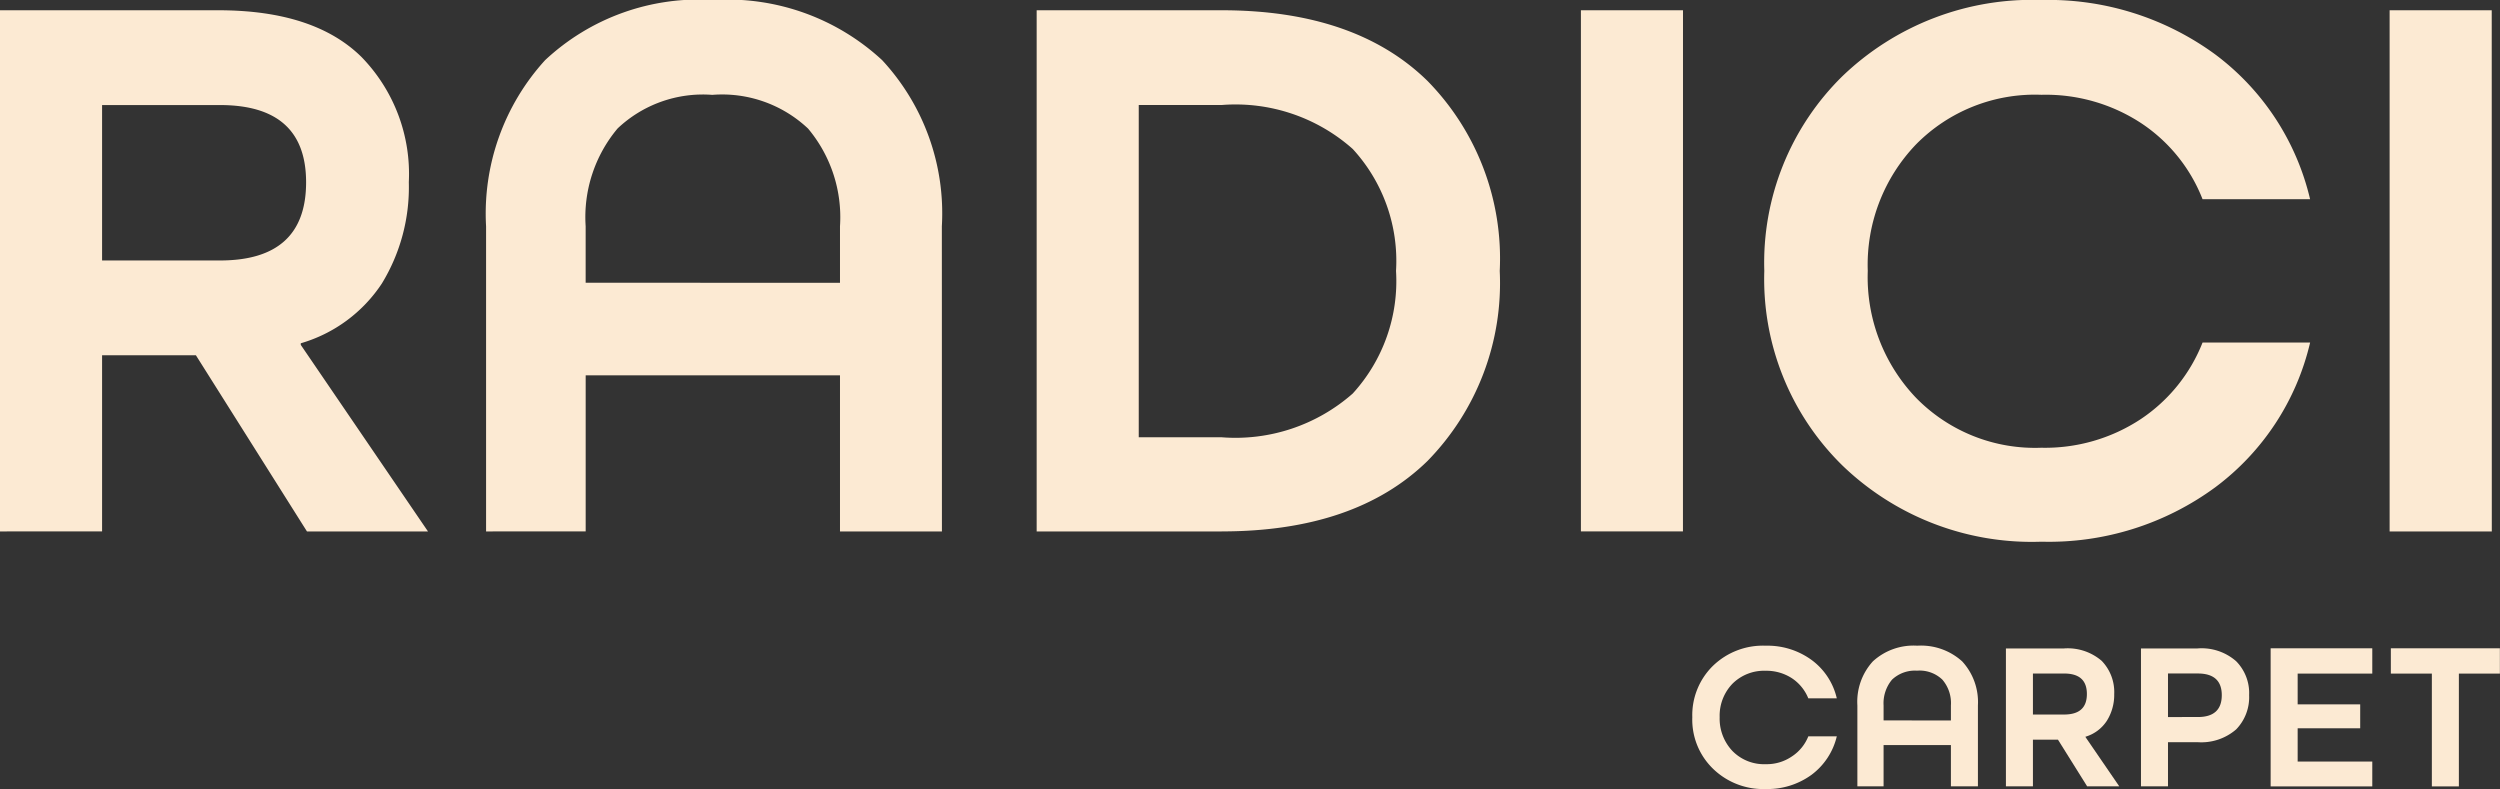
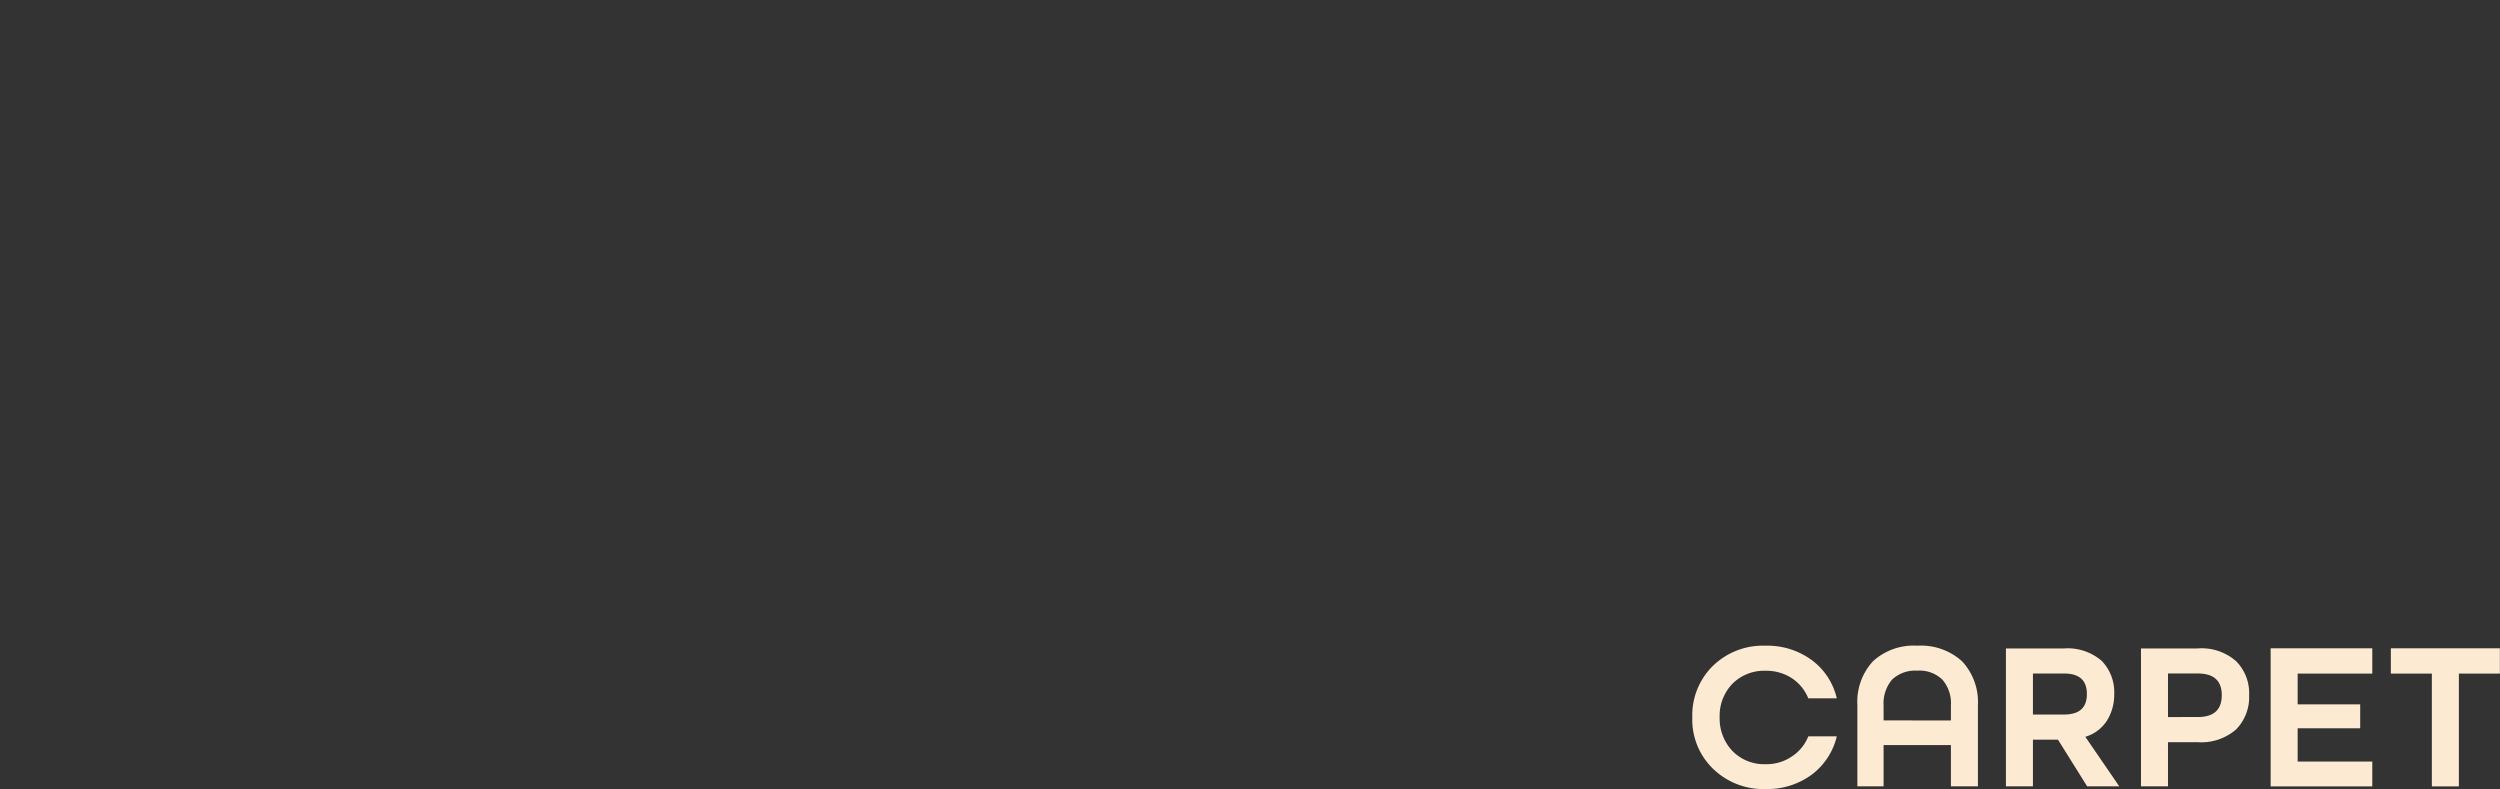
<svg xmlns="http://www.w3.org/2000/svg" width="101.805" height="32.132" viewBox="0 0 101.805 32.132">
  <rect x="0" y="0" width="101.805" height="32.132" fill="#333333" stroke="none" />
  <g id="Raggruppa_2138" data-name="Raggruppa 2138" transform="translate(-989.756 -2194.978)">
    <g id="Raggruppa_2013" data-name="Raggruppa 2013" transform="translate(0 -417.875)">
      <path id="Tracciato_1945" data-name="Tracciato 1945" d="M0,0V5.624H4.139V4.612H1.1V3.257H3.647V2.283H1.1V1.03H4.139V0Z" transform="translate(1082.221 2639.253)" fill="#fcead3" />
      <path id="Tracciato_1946" data-name="Tracciato 1946" d="M0,0V1.03H1.67V5.624h1.1V1.03h1.67V0Z" transform="translate(1087.116 2639.253)" fill="#fcead3" />
      <g id="Raggruppa_1906" data-name="Raggruppa 1906" transform="translate(1058.67 2639.147)">
        <path id="Tracciato_1940" data-name="Tracciato 1940" d="M5.25,1.913H4.09A1.785,1.785,0,0,0,3.431,1.1,1.9,1.9,0,0,0,2.354.79,1.825,1.825,0,0,0,1,1.319,1.877,1.877,0,0,0,.48,2.683,1.914,1.914,0,0,0,1,4.056a1.8,1.8,0,0,0,1.355.538,1.81,1.81,0,0,0,1.067-.316,1.748,1.748,0,0,0,.668-.817H5.25A2.743,2.743,0,0,1,4.229,5.021a3.048,3.048,0,0,1-1.875.585A2.932,2.932,0,0,1,.21,4.78a2.783,2.783,0,0,1-.844-2.1A2.811,2.811,0,0,1,.21.586,2.925,2.925,0,0,1,2.354-.231,3.048,3.048,0,0,1,4.229.354,2.684,2.684,0,0,1,5.25,1.913" transform="translate(0.634 0.231)" fill="#fcead3" />
      </g>
      <g id="Raggruppa_1907" data-name="Raggruppa 1907" transform="translate(1065.392 2639.147)">
        <path id="Tracciato_1941" data-name="Tracciato 1941" d="M4.38,5.109h-1.1V3.429H.538v1.68H-.529V1.814A2.441,2.441,0,0,1,.1.023a2.447,2.447,0,0,1,1.81-.64A2.493,2.493,0,0,1,3.74.023a2.446,2.446,0,0,1,.64,1.791Zm-1.1-2.682V1.814A1.461,1.461,0,0,0,2.932.766,1.337,1.337,0,0,0,1.9.4,1.357,1.357,0,0,0,.882.766,1.5,1.5,0,0,0,.538,1.814v.612Z" transform="translate(0.529 0.617)" fill="#fcead3" />
      </g>
      <g id="Raggruppa_1908" data-name="Raggruppa 1908" transform="translate(1071.444 2639.259)">
        <path id="Tracciato_1942" data-name="Tracciato 1942" d="M4.115,5.009H2.807l-1.188-1.9H.6v1.9H-.5V-.605H1.86A2.123,2.123,0,0,1,3.4-.1a1.827,1.827,0,0,1,.51,1.355,1.981,1.981,0,0,1-.3,1.086,1.576,1.576,0,0,1-.872.65V3ZM.6,2.086H1.869c.622,0,.928-.278.928-.835S2.491.416,1.869.416H.6Z" transform="translate(0.497 0.605)" fill="#fcead3" />
      </g>
      <g id="Raggruppa_1909" data-name="Raggruppa 1909" transform="translate(1076.946 2639.259)">
        <path id="Tracciato_1943" data-name="Tracciato 1943" d="M.977,5.009h-1.1V-.605H2.174a2.129,2.129,0,0,1,1.578.52A1.846,1.846,0,0,1,4.281,1.3a1.882,1.882,0,0,1-.529,1.392,2.168,2.168,0,0,1-1.578.52H.977Zm0-2.821H2.193q.974,0,.974-.891c0-.585-.325-.882-.974-.882H.977Z" transform="translate(0.118 0.605)" fill="#fcead3" />
      </g>
      <g id="Raggruppa_1913" data-name="Raggruppa 1913" transform="translate(989.756 2612.853)">
-         <path id="Tracciato_1947" data-name="Tracciato 1947" d="M15.55,19.309H10.622L6.1,12.136H2.279v7.173H-1.878V-1.914h8.89q3.9,0,5.828,1.9a6.821,6.821,0,0,1,1.93,5.1,7.518,7.518,0,0,1-1.1,4.13,5.942,5.942,0,0,1-3.3,2.431v.065ZM2.279,8.275h4.8q3.508,0,3.508-3.183,0-3.146-3.508-3.146h-4.8Zm34.2,11.034H32.328V12.952H21.972v6.357H17.916V6.883A9.27,9.27,0,0,1,20.32.118a9.158,9.158,0,0,1,6.849-2.45A9.268,9.268,0,0,1,34.045.118a9.17,9.17,0,0,1,2.431,6.765ZM32.328,9.185v-2.3a5.619,5.619,0,0,0-1.3-3.981,5.1,5.1,0,0,0-3.9-1.373A5.052,5.052,0,0,0,23.271,2.9a5.619,5.619,0,0,0-1.3,3.981v2.3ZM47.872,19.309H40.337V-1.914h7.535q5.443,0,8.38,2.877A10.323,10.323,0,0,1,59.194,8.7a10.351,10.351,0,0,1-2.942,7.74q-2.937,2.868-8.38,2.868m-3.378-3.833h3.378a7.222,7.222,0,0,0,5.336-1.782A6.788,6.788,0,0,0,54.971,8.7a6.735,6.735,0,0,0-1.763-4.965,7.186,7.186,0,0,0-5.336-1.791H44.494Zm22.161,3.833H62.5V-1.914h4.157ZM92.194,5.779h-4.38a6.586,6.586,0,0,0-2.506-3.1,7.081,7.081,0,0,0-4.055-1.151,6.794,6.794,0,0,0-5.1,2.014A7.078,7.078,0,0,0,74.181,8.7a7.115,7.115,0,0,0,1.967,5.169,6.773,6.773,0,0,0,5.1,2.032A7.075,7.075,0,0,0,85.3,14.734a6.7,6.7,0,0,0,2.515-3.118h4.38a10.263,10.263,0,0,1-3.86,5.893,11.441,11.441,0,0,1-7.081,2.218,11.107,11.107,0,0,1-8.111-3.109A10.621,10.621,0,0,1,69.968,8.7,10.642,10.642,0,0,1,73.142.777a11.145,11.145,0,0,1,8.111-3.109A11.5,11.5,0,0,1,88.333-.114a10.293,10.293,0,0,1,3.86,5.893m7.4,13.53H95.432V-1.914H99.59Z" transform="translate(1.878 2.332)" fill="#fcead3" />
-       </g>
+         </g>
    </g>
  </g>
</svg>